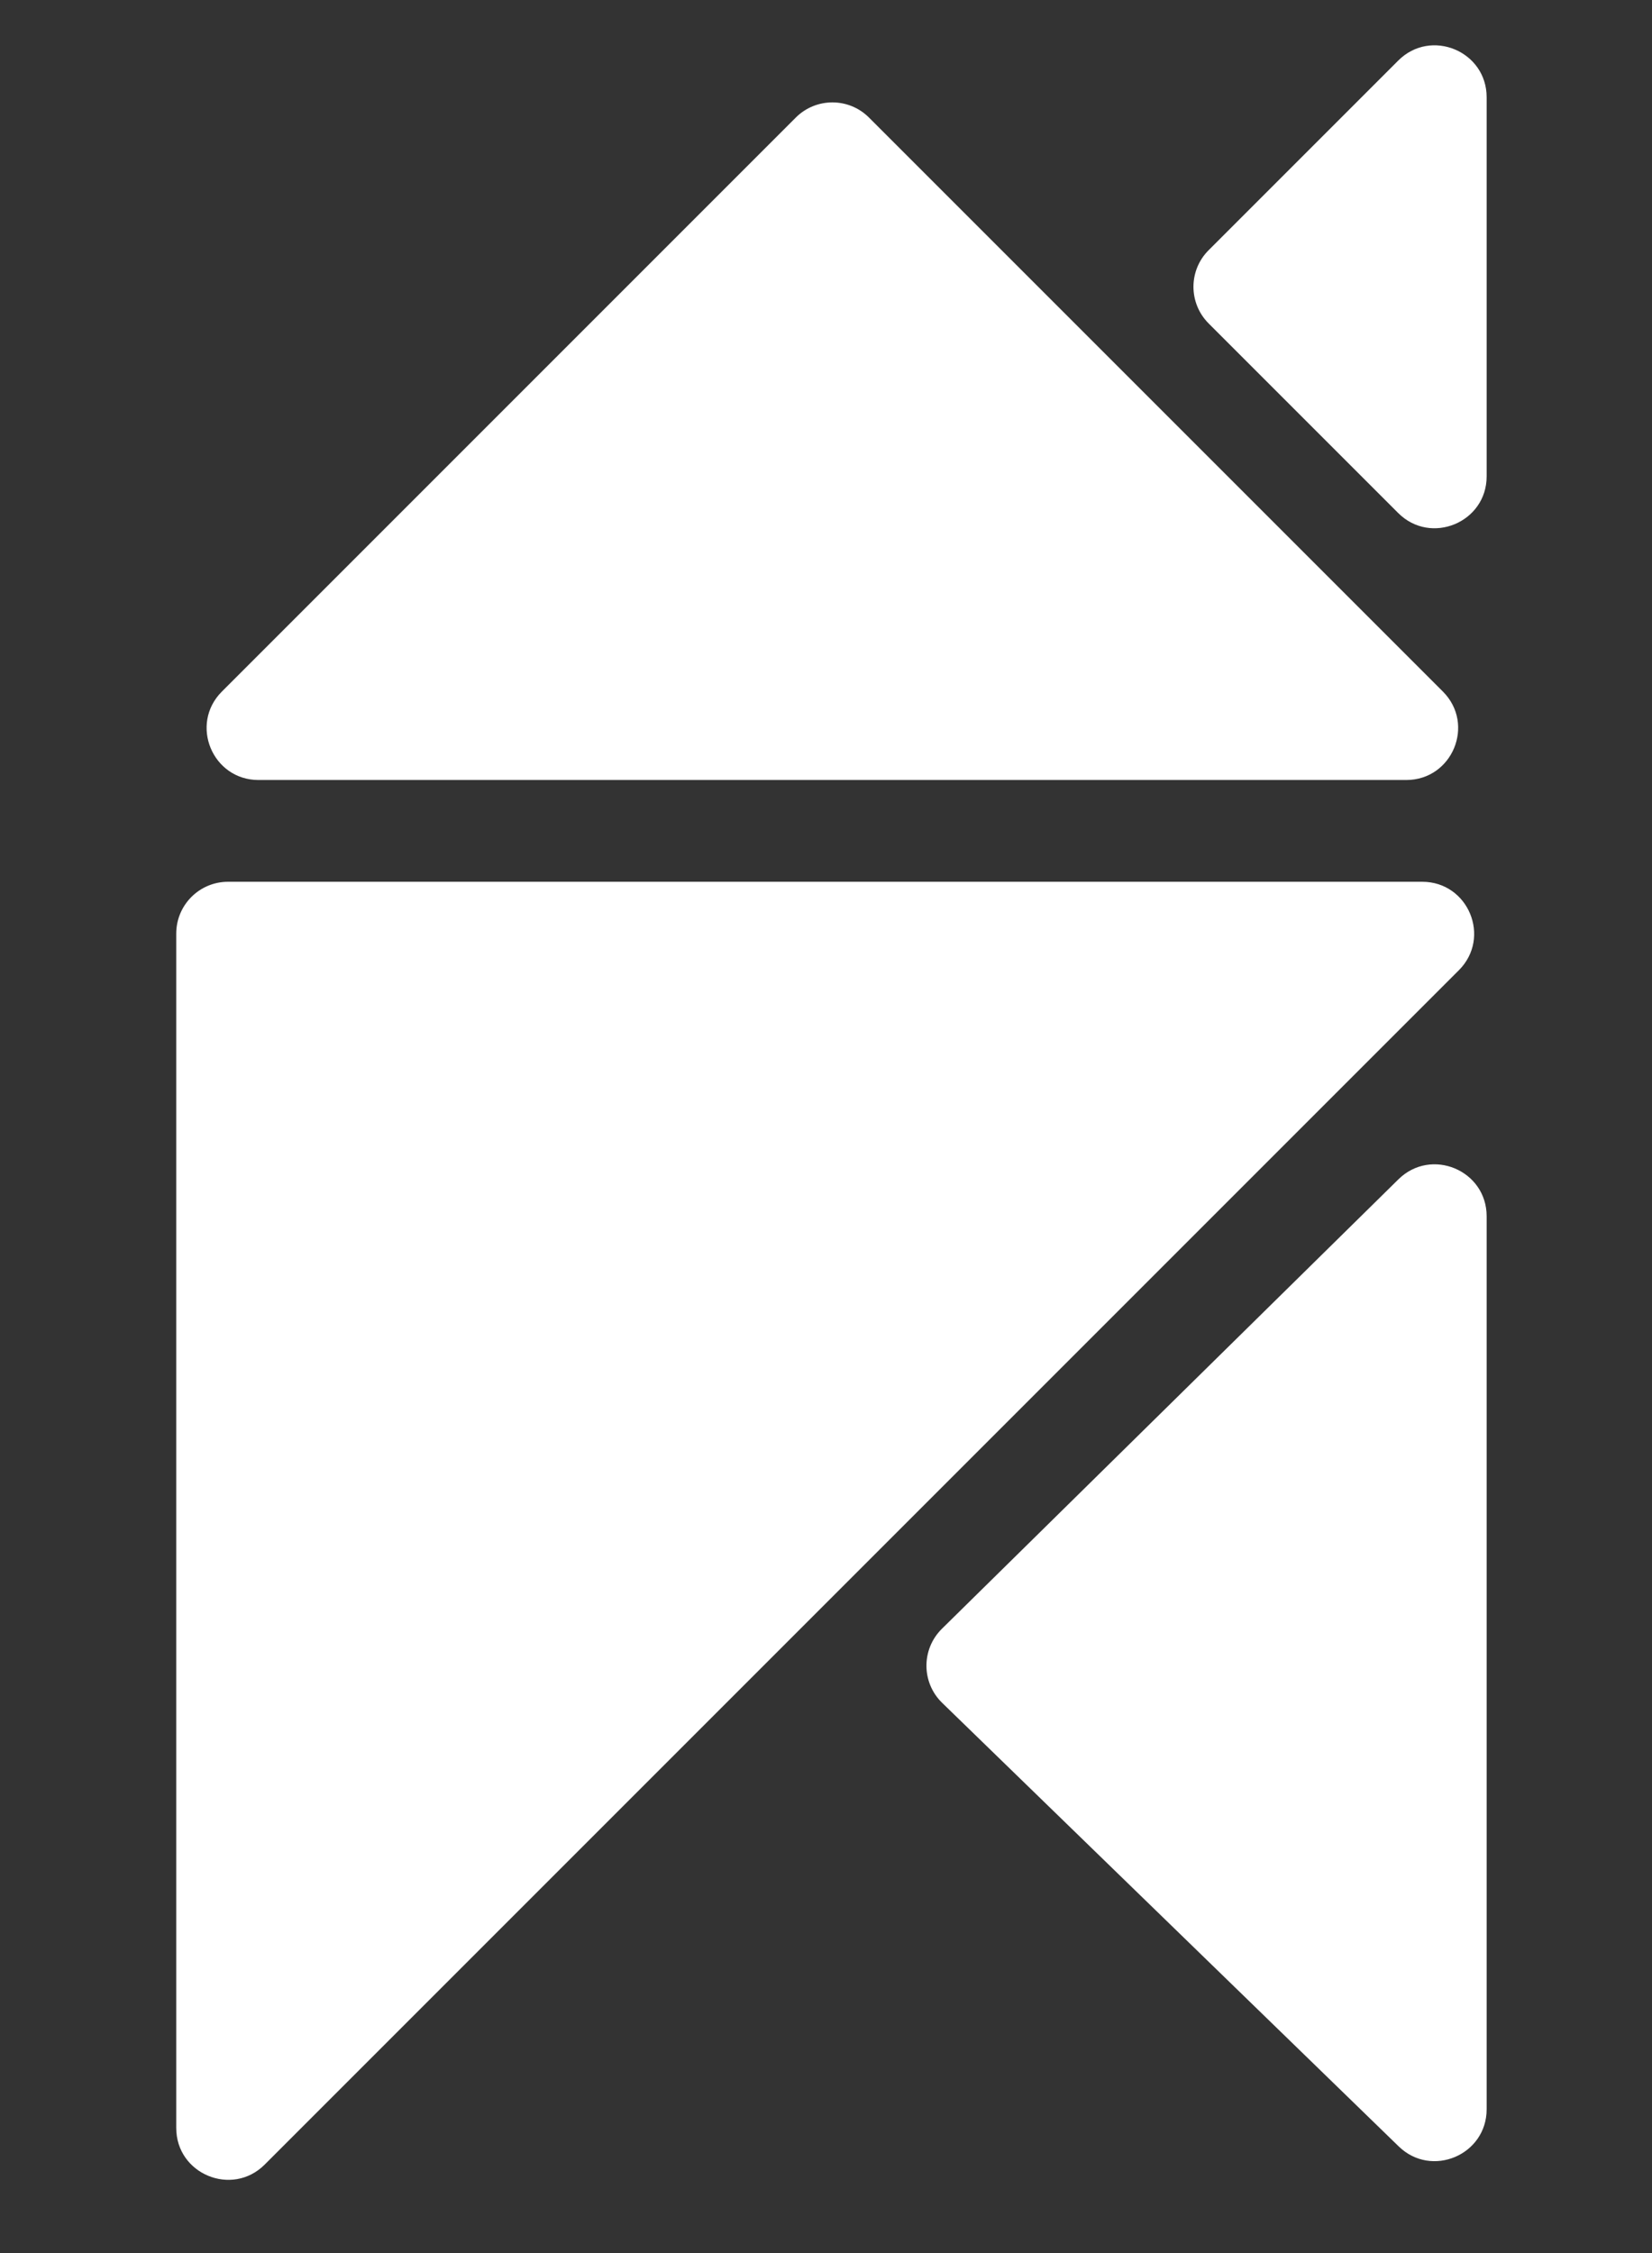
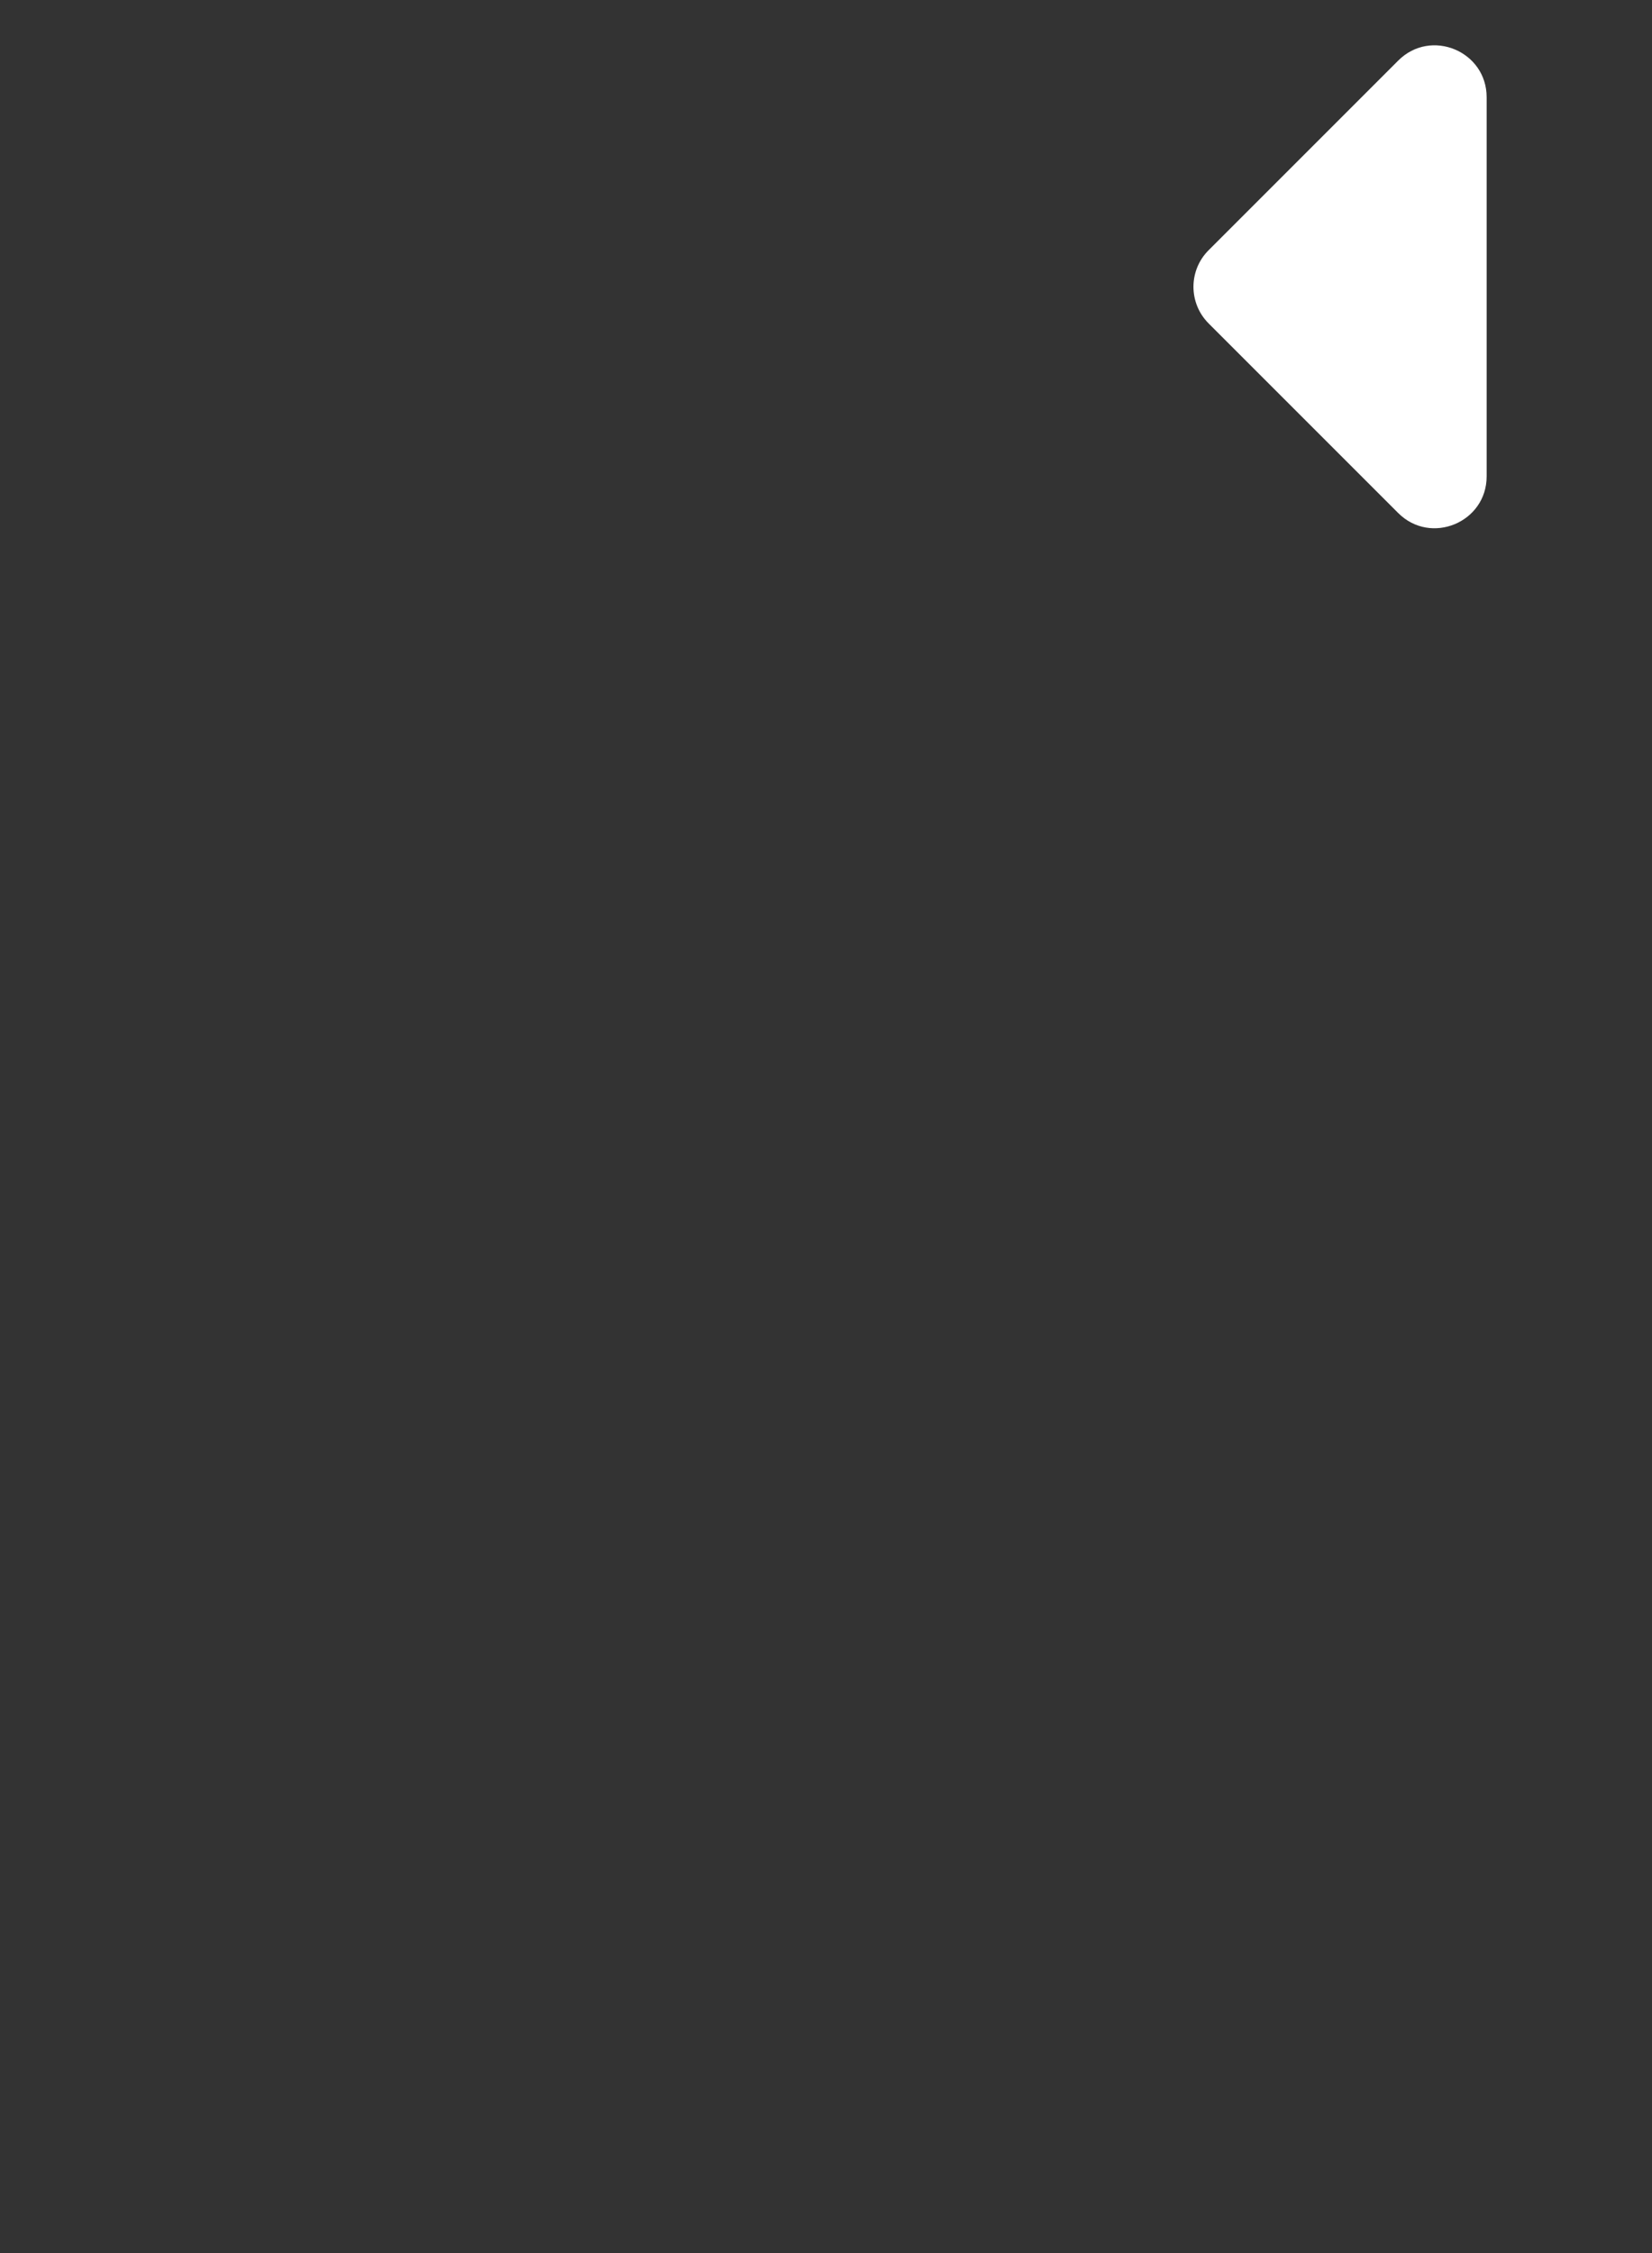
<svg xmlns="http://www.w3.org/2000/svg" width="22" height="30" viewBox="0 0 22 30" fill="none">
  <rect x="0" y="0" width="22" height="30" fill="#333333" stroke="none" />
-   <path d="M19.428 12.919L3.525 28.822C3.091 29.256 2.347 28.949 2.347 28.334V12.431C2.347 12.05 2.656 11.741 3.037 11.741H18.94C19.555 11.741 19.863 12.484 19.428 12.919Z" fill="white" />
-   <path d="M18.727 10.386L3.443 10.386C2.828 10.386 2.52 9.643 2.955 9.208L10.597 1.566C10.867 1.296 11.304 1.296 11.573 1.566L19.215 9.208C19.65 9.643 19.342 10.386 18.727 10.386Z" fill="white" />
  <path d="M19.798 1.295L19.798 6.343C19.798 6.957 19.054 7.265 18.62 6.831L16.096 4.307C15.826 4.037 15.826 3.6 16.096 3.331L18.62 0.807C19.054 0.372 19.798 0.68 19.798 1.295Z" fill="white" />
-   <path d="M19.798 16.195L19.798 28.085C19.798 28.695 19.064 29.005 18.627 28.58L12.547 22.674C12.269 22.404 12.268 21.959 12.544 21.687L18.623 15.703C19.06 15.273 19.798 15.582 19.798 16.195Z" fill="white" />
</svg>